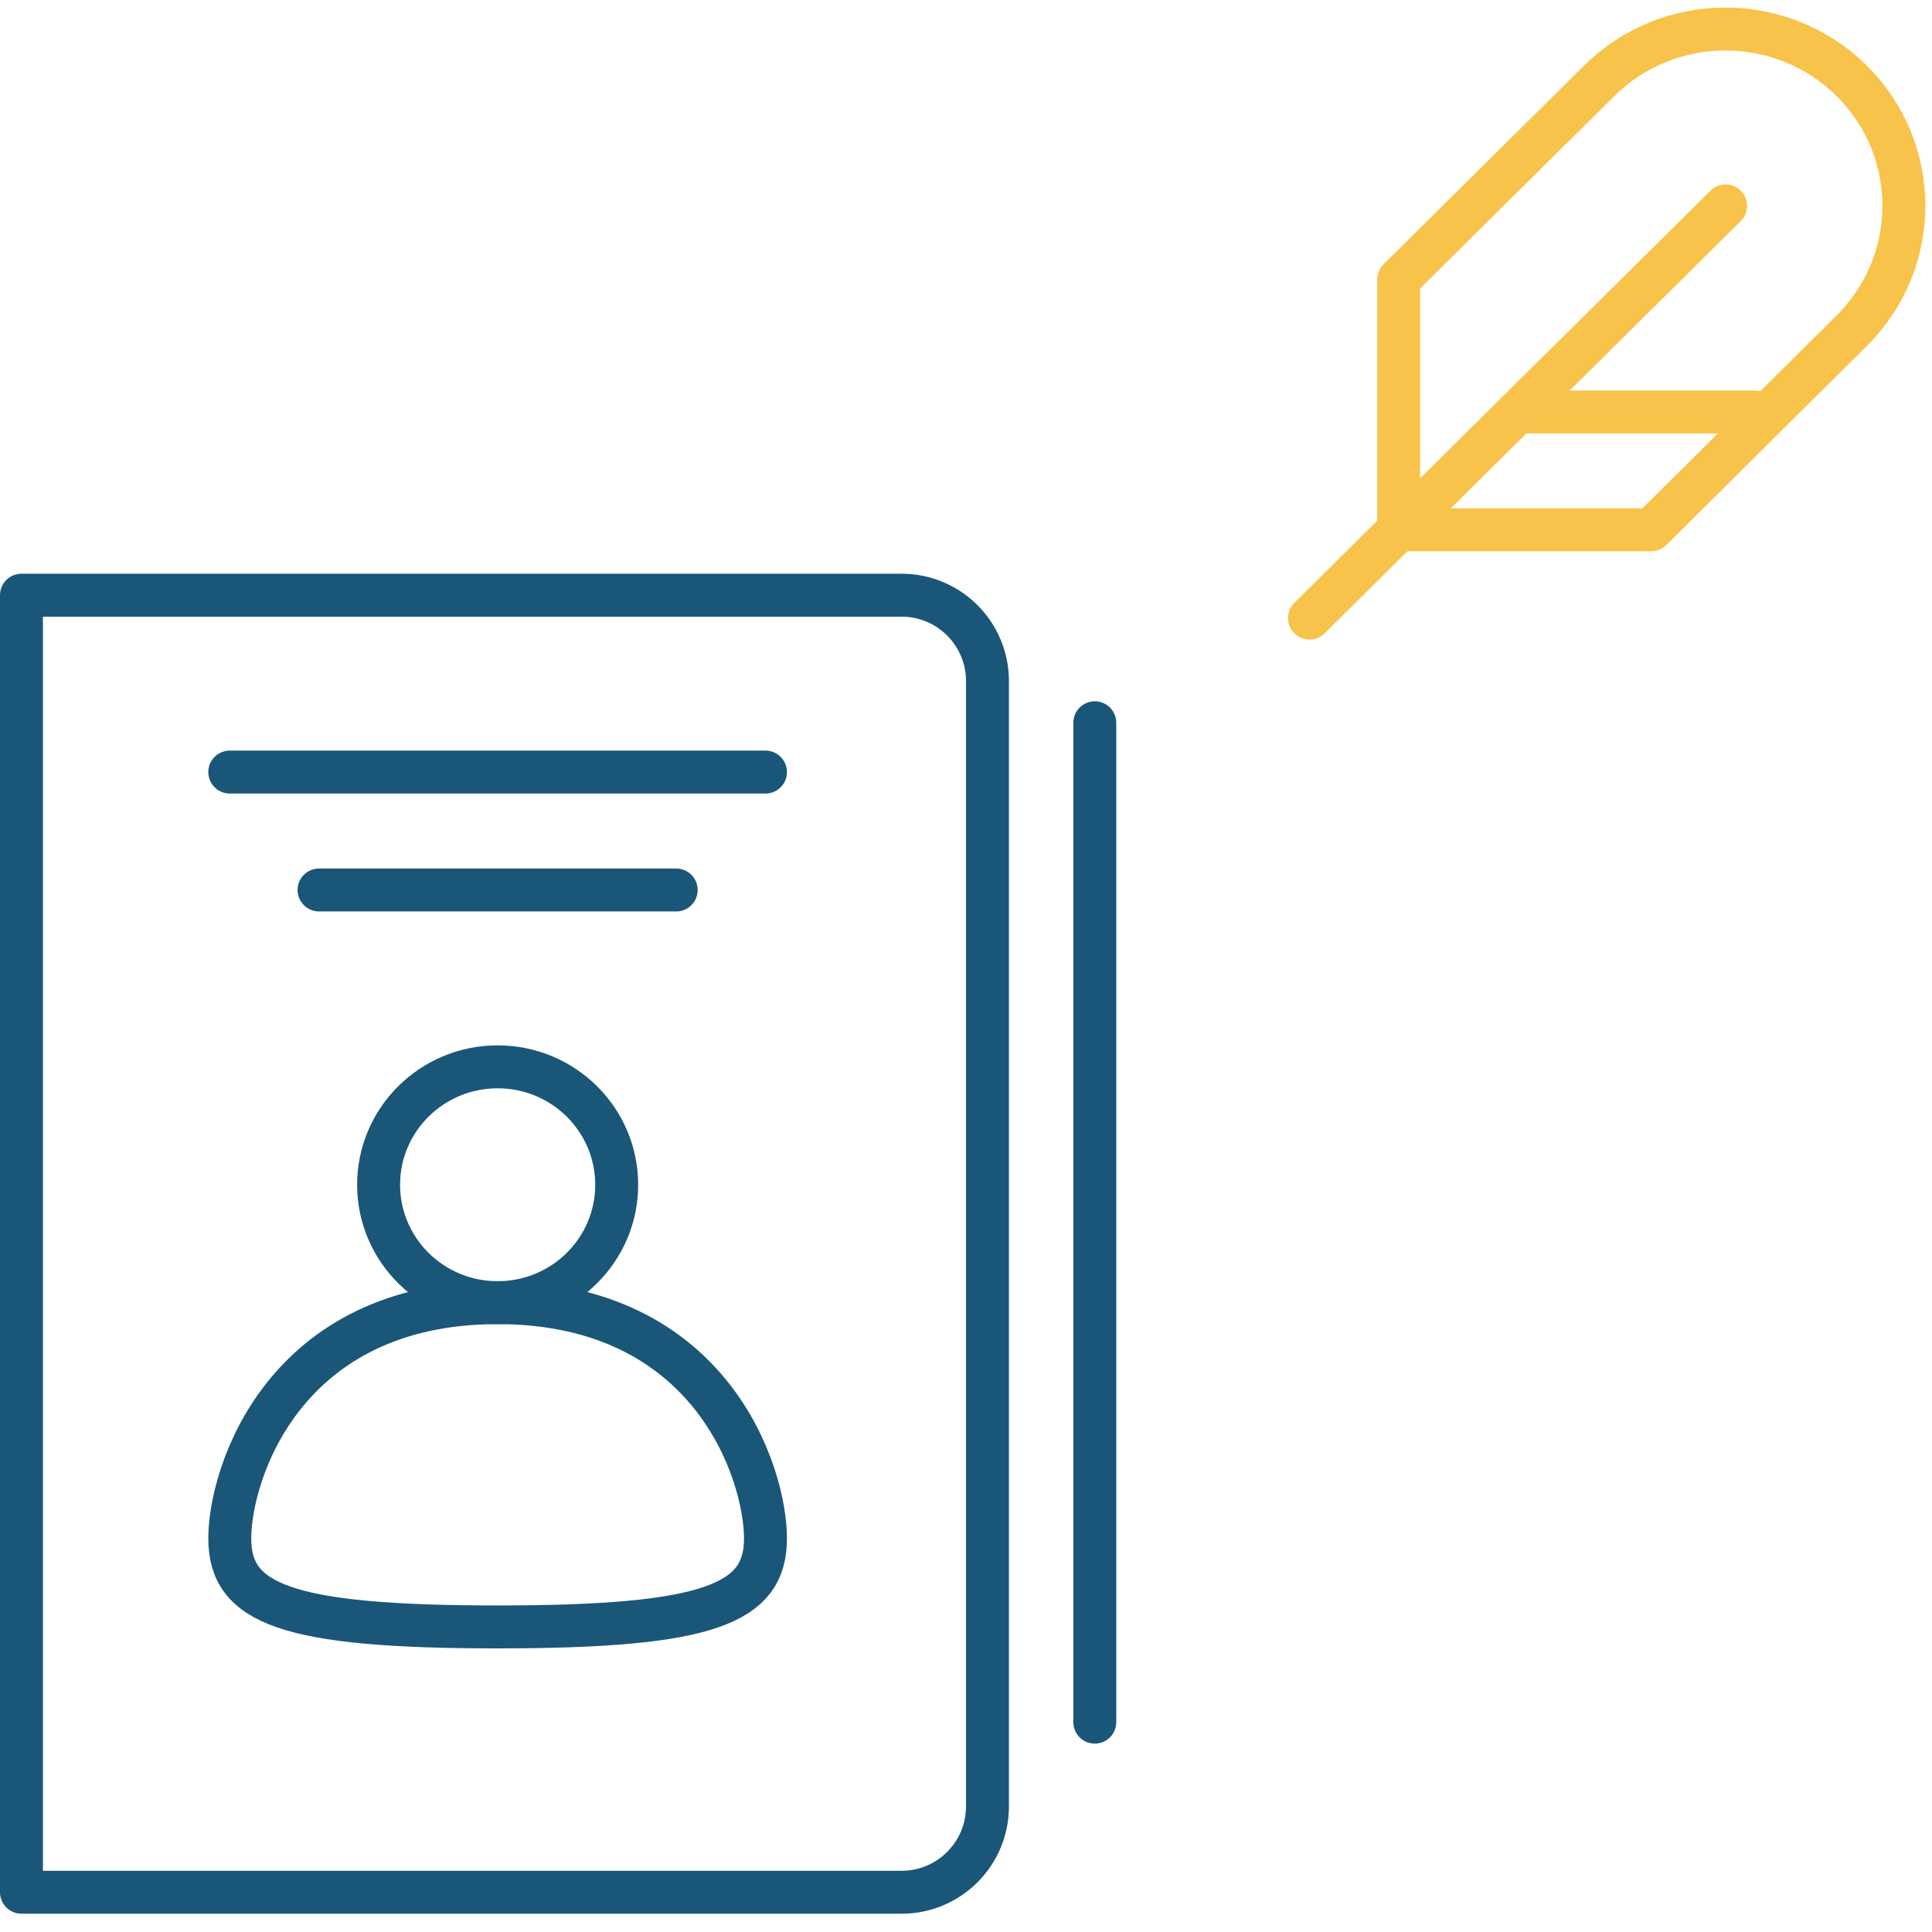
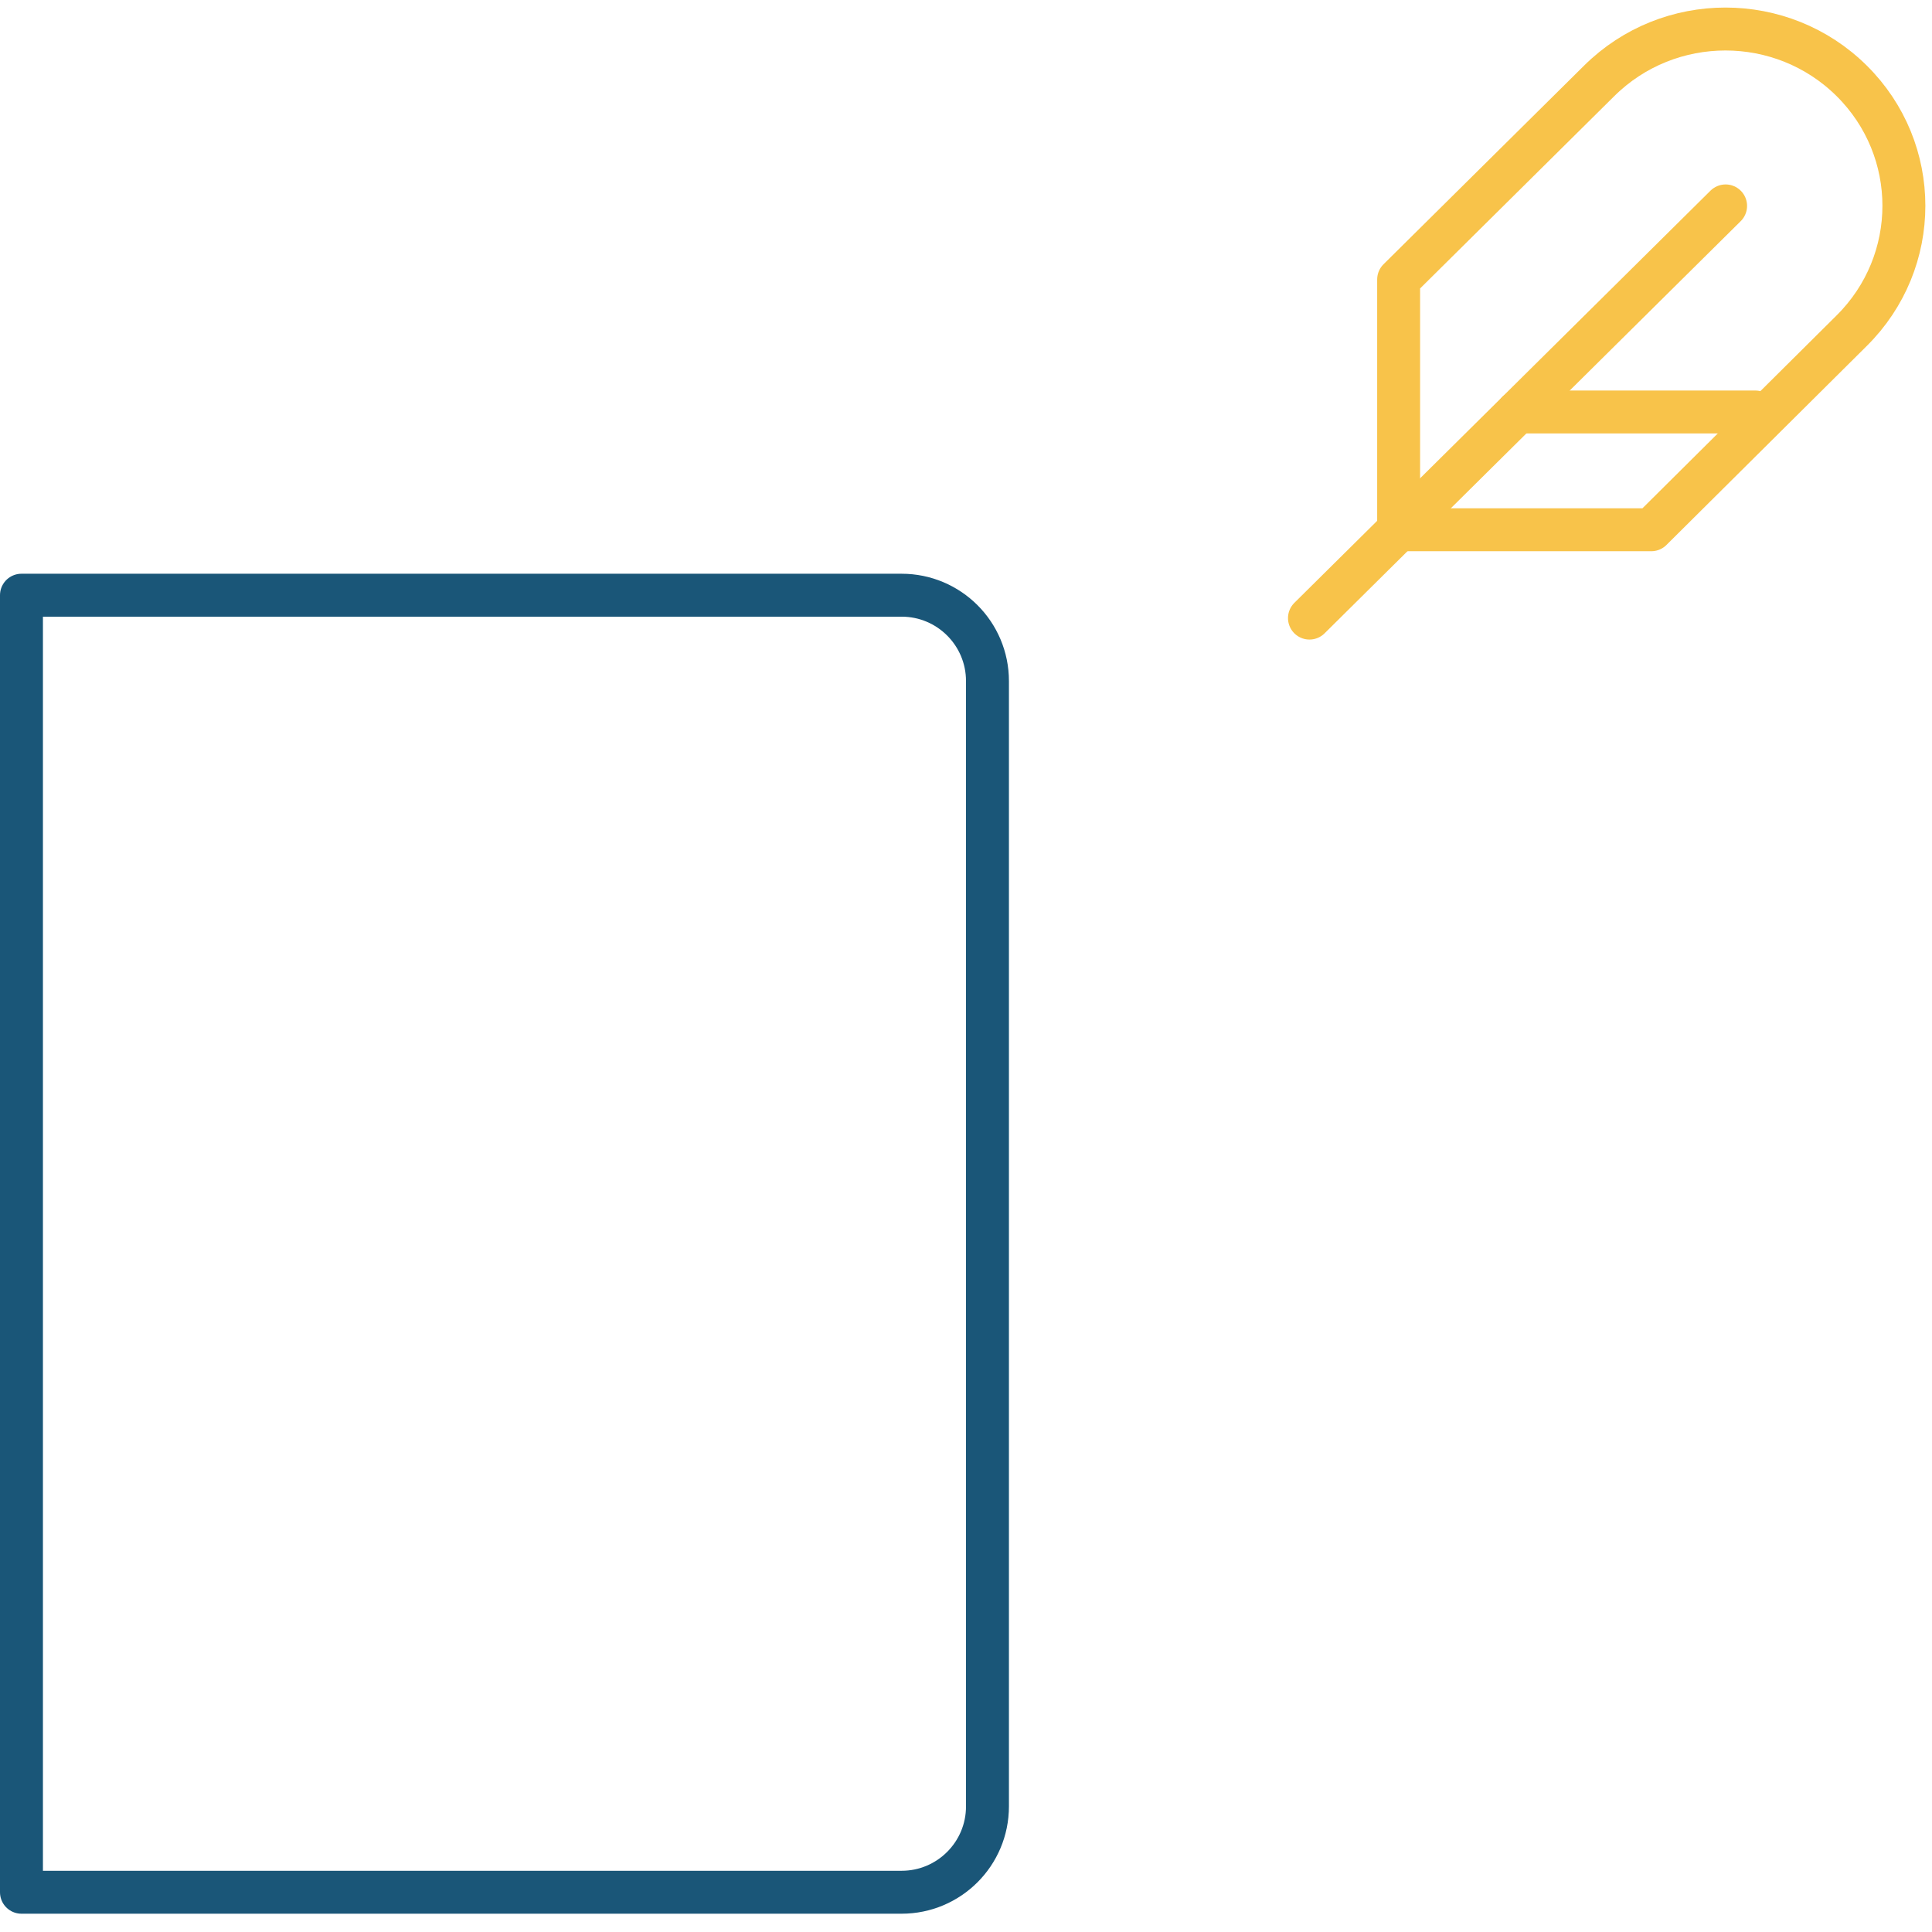
<svg xmlns="http://www.w3.org/2000/svg" width="90" height="90" viewBox="0 0 90 90" fill="none">
  <g id="icon 9">
    <g id="file-text copy">
      <path id="Rectangle" fill-rule="evenodd" clip-rule="evenodd" d="M1 27.727H42C44.209 27.727 46 29.517 46 31.727V84.148C46 86.358 44.209 88.148 42 88.148H1V27.727Z" stroke="#1A5678" stroke-width="2" stroke-linecap="round" stroke-linejoin="round" />
-       <path id="Path" d="M35.659 35.966H10.704" stroke="#1A5678" stroke-width="2" stroke-linecap="round" stroke-linejoin="round" />
-       <path id="Path_2" fill-rule="evenodd" clip-rule="evenodd" d="M31.5 41.459H23.181H14.863H31.5Z" stroke="#1A5678" stroke-width="2" stroke-linecap="round" stroke-linejoin="round" />
-       <path id="Path Copy 3" fill-rule="evenodd" clip-rule="evenodd" d="M51 80.224V33.669V80.224Z" stroke="#1A5678" stroke-width="2" stroke-linecap="round" stroke-linejoin="round" />
-       <path id="Oval" fill-rule="evenodd" clip-rule="evenodd" d="M23.182 60.684C26.245 60.684 28.728 58.224 28.728 55.19C28.728 52.157 26.245 49.697 23.182 49.697C20.119 49.697 17.637 52.157 17.637 55.19C17.637 58.224 20.119 60.684 23.182 60.684Z" stroke="#1A5678" stroke-width="2" stroke-linecap="round" stroke-linejoin="round" />
-       <path id="Oval Copy" fill-rule="evenodd" clip-rule="evenodd" d="M23.181 75.788C33.065 75.788 35.659 74.702 35.659 71.668C35.659 68.635 33.137 60.683 23.181 60.683C13.226 60.683 10.704 68.635 10.704 71.668C10.704 74.702 13.298 75.788 23.181 75.788Z" stroke="#1A5678" stroke-width="2" stroke-linecap="round" stroke-linejoin="round" />
    </g>
    <g id="feather">
      <path id="Path_3" fill-rule="evenodd" clip-rule="evenodd" d="M86.256 15.407C89.502 12.191 89.502 6.978 86.256 3.763C83.01 0.548 77.747 0.548 74.5 3.763L65.154 13.02V24.678H76.924L86.256 15.407Z" stroke="#F8C34A" stroke-width="2" stroke-linecap="round" stroke-linejoin="round" />
      <path id="Path_4" d="M80.385 9.592L61 28.793" stroke="#F8C34A" stroke-width="2" stroke-linecap="round" stroke-linejoin="round" />
      <path id="Path_5" d="M81.769 19.192H70.692" stroke="#F8C34A" stroke-width="2" stroke-linecap="round" stroke-linejoin="round" />
    </g>
  </g>
</svg>